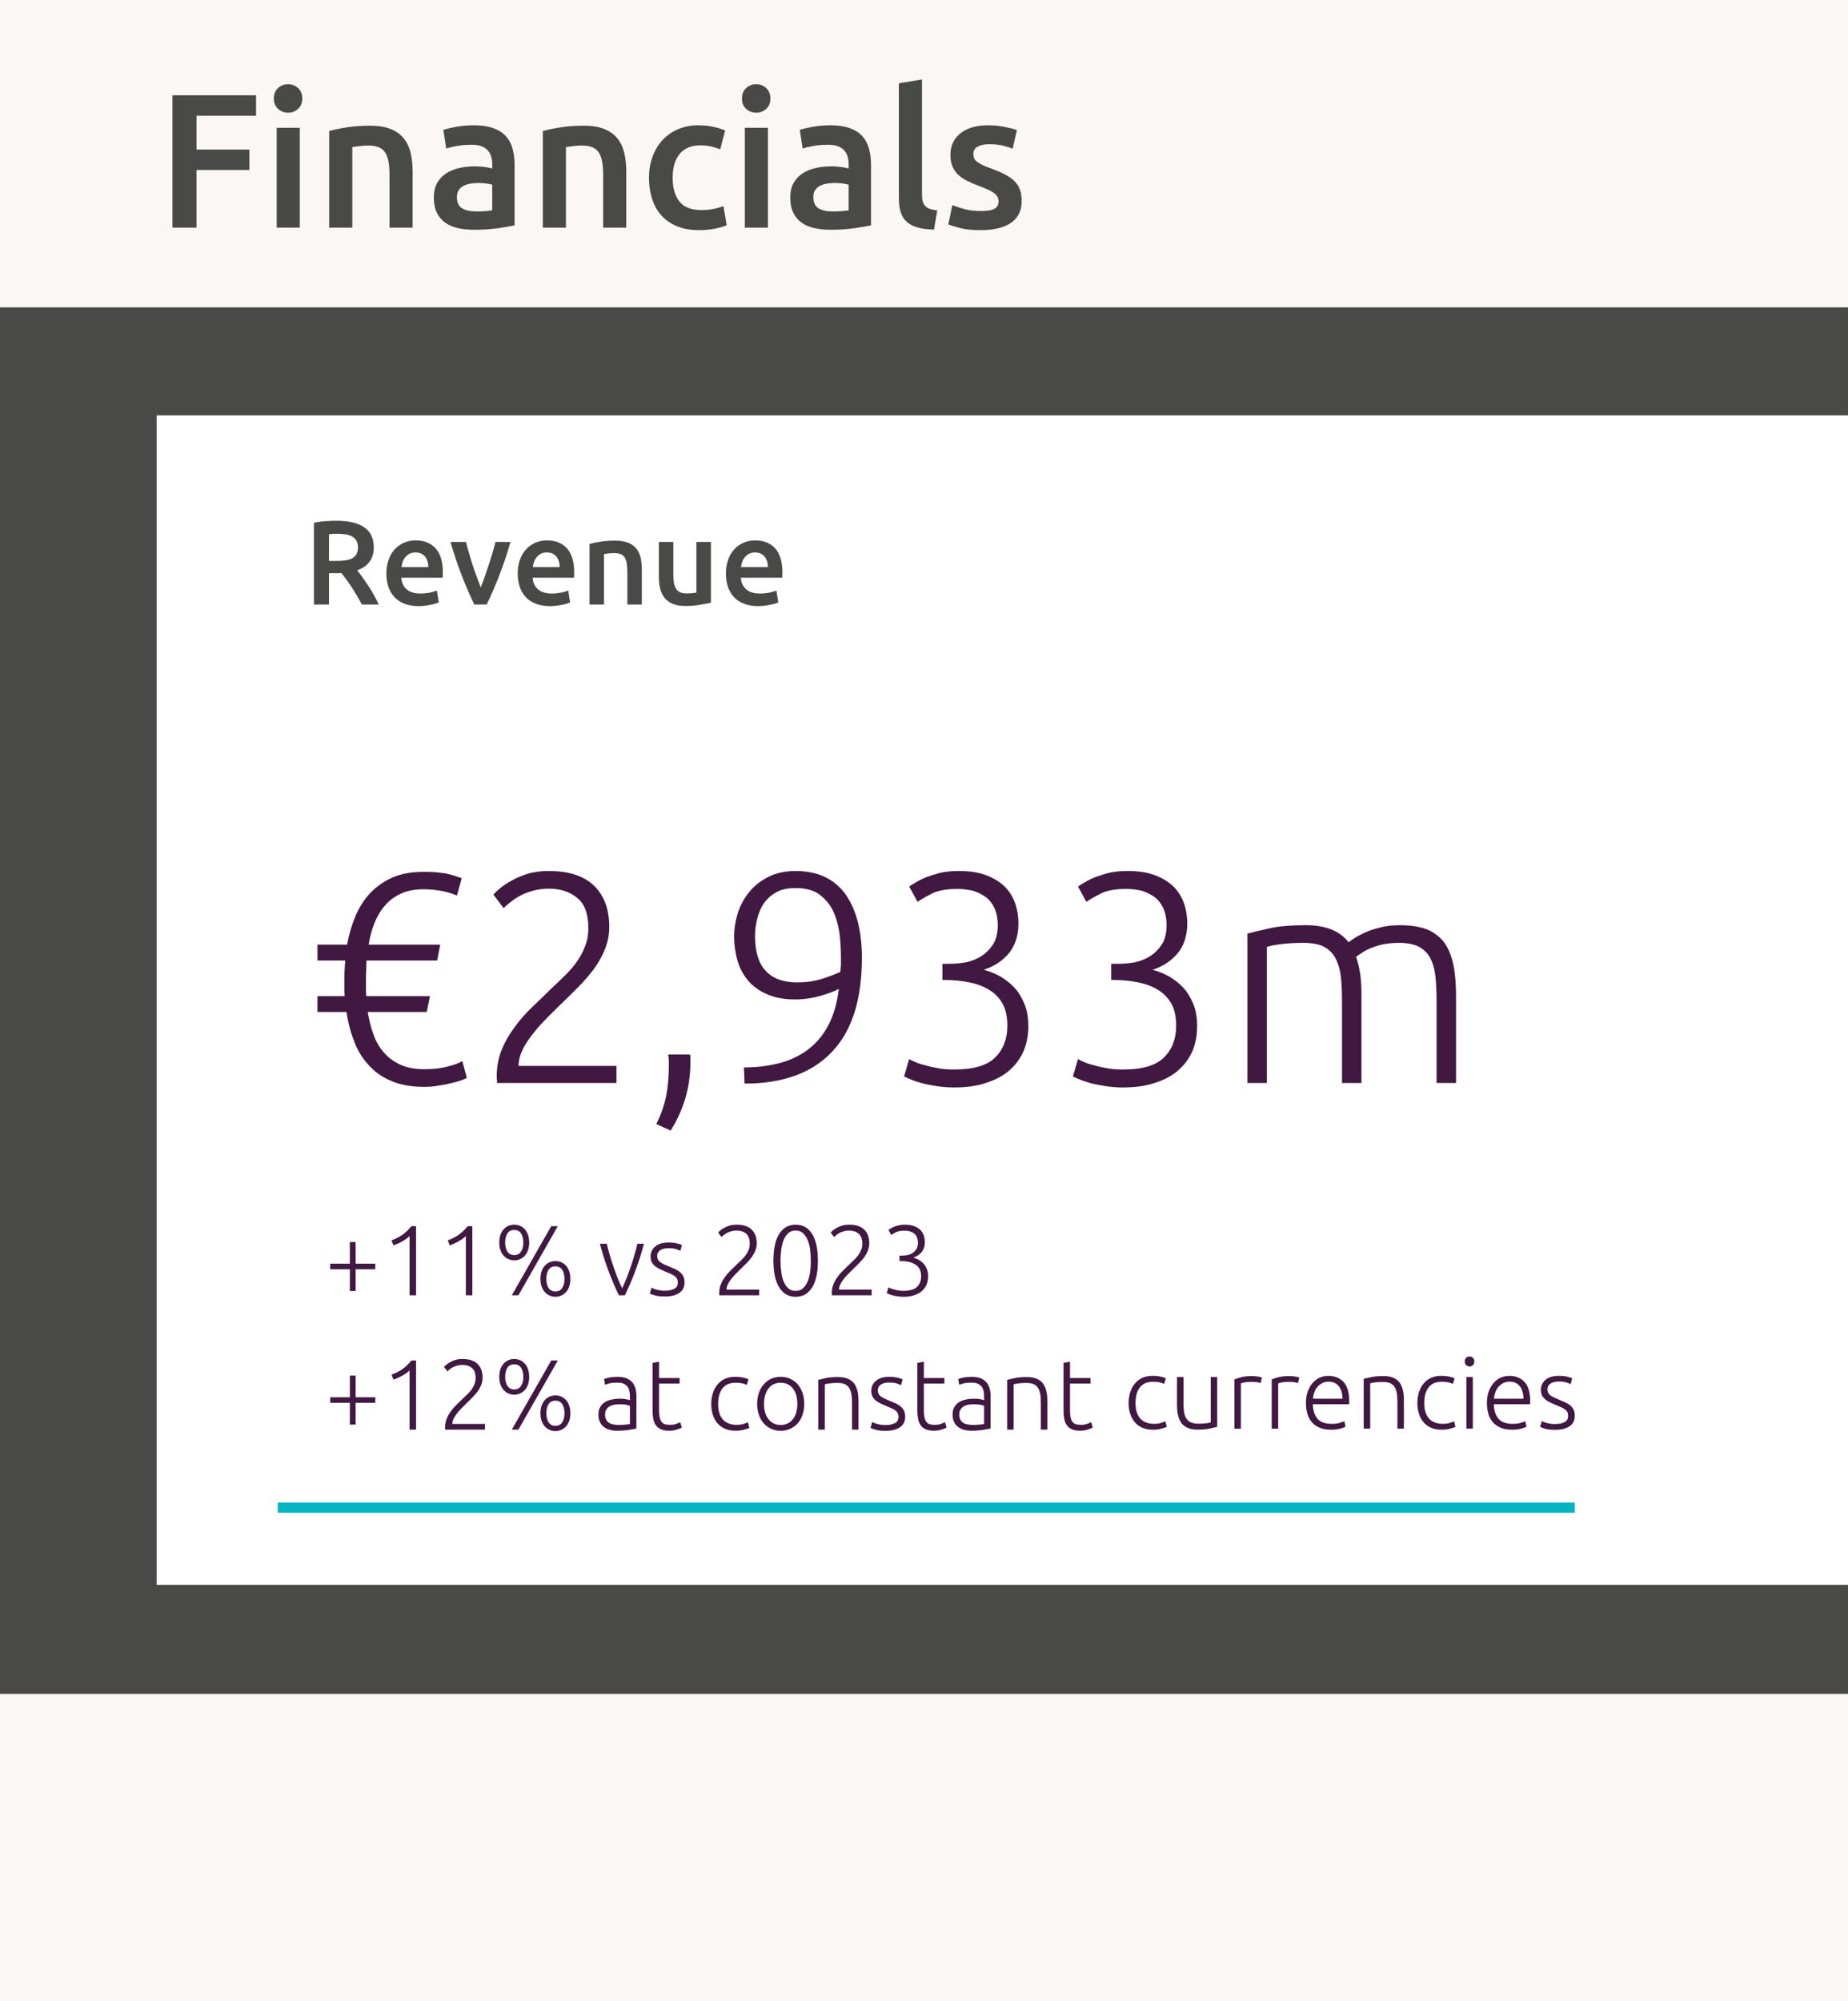
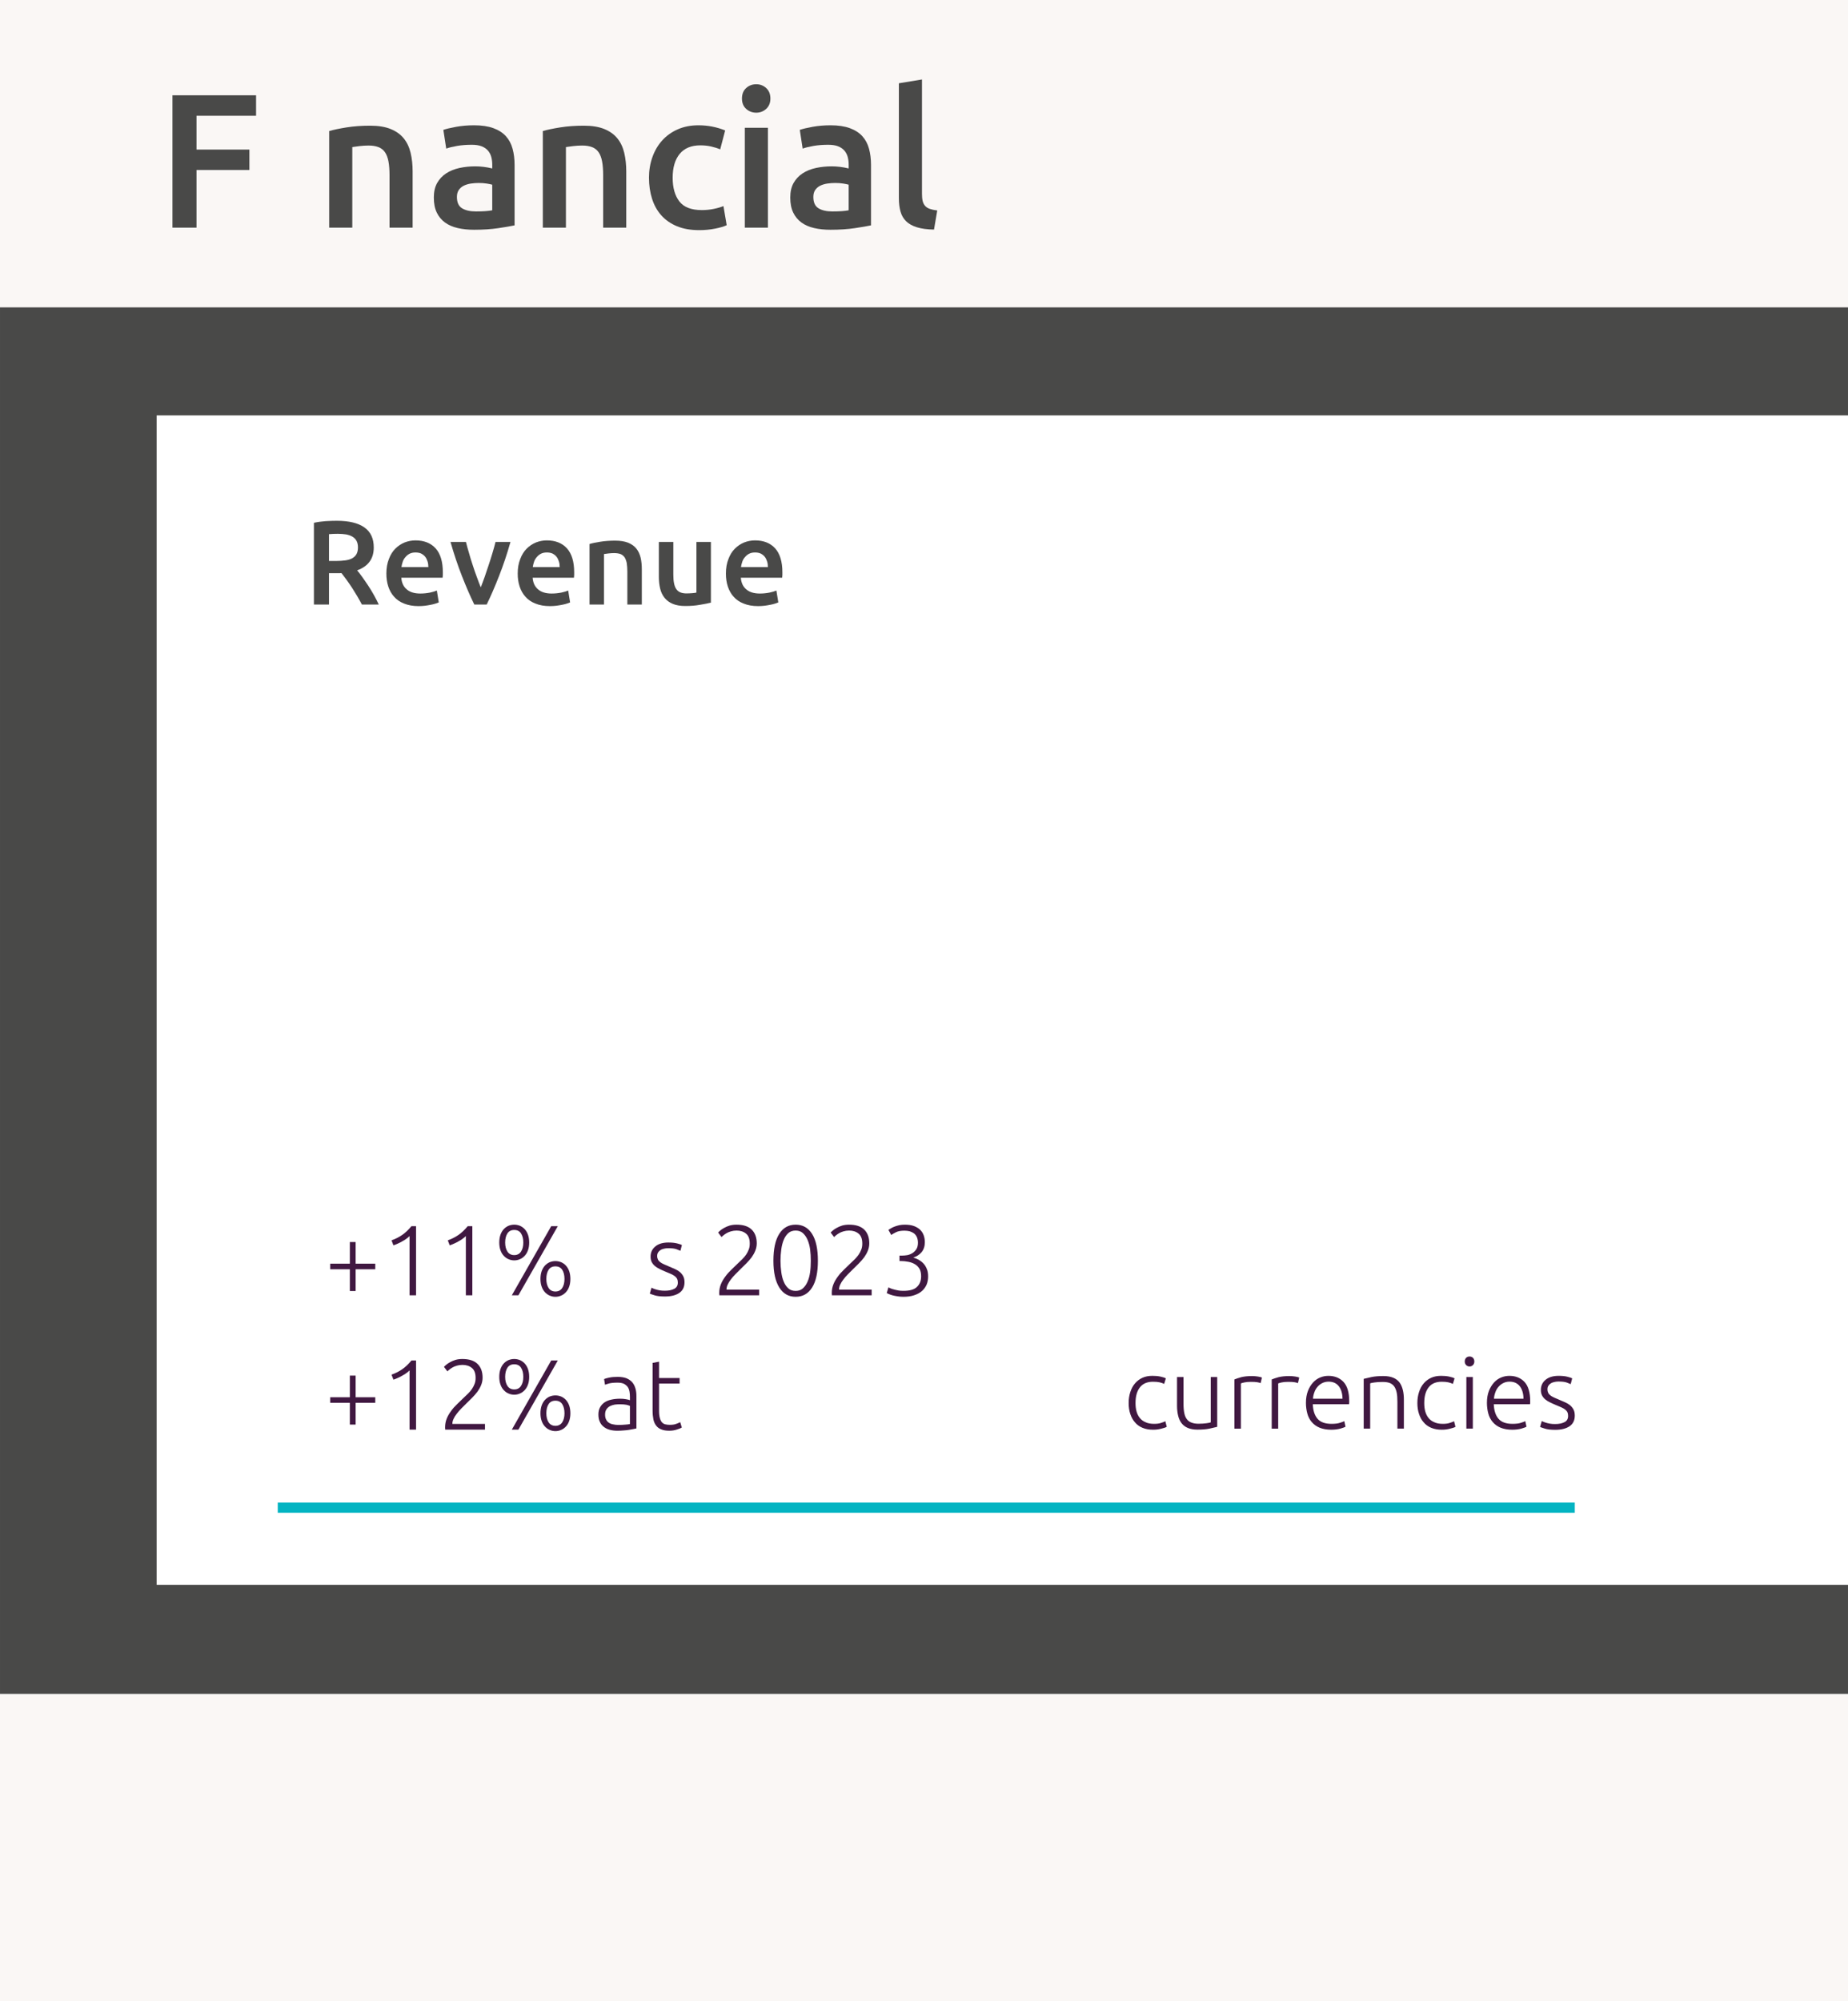
<svg xmlns="http://www.w3.org/2000/svg" width="98.014mm" height="106.104mm" viewBox="0 0 277.835 300.769">
  <g id="BG">
    <rect width="277.835" height="300.769" fill="#faf7f5" />
    <rect y="46.194" width="277.835" height="208.38" fill="#494948" />
    <g>
      <path d="M25.927,34.216V14.324h12.571v3.071h-8.955v5.081h7.951v3.071h-7.951v8.668h-3.616Z" fill="#494948" />
-       <path d="M45.445,14.812c0,.651-.211,1.167-.631,1.55-.422.383-.919.574-1.493.574-.593,0-1.101-.191-1.521-.574-.421-.382-.631-.899-.631-1.55,0-.669.21-1.196.631-1.579s.929-.574,1.521-.574c.574,0,1.071.191,1.493.574.42.383.631.909.631,1.579ZM45.072,34.216h-3.473v-15.012h3.473v15.012Z" fill="#494948" />
      <path d="M49.492,19.692c.67-.191,1.54-.373,2.612-.545,1.071-.172,2.258-.258,3.559-.258,1.225,0,2.249.168,3.071.502.823.335,1.479.804,1.967,1.406.487.603.832,1.331,1.033,2.182.201.852.302,1.785.302,2.798v8.439h-3.474v-7.894c0-.804-.053-1.487-.158-2.052-.104-.564-.277-1.023-.517-1.377s-.564-.612-.976-.775c-.412-.162-.914-.244-1.507-.244-.44,0-.899.029-1.378.086-.479.058-.832.105-1.062.144v12.113h-3.474v-14.524Z" fill="#494948" />
      <path d="M71.277,18.831c1.148,0,2.114.144,2.899.43.784.287,1.411.689,1.88,1.206s.804,1.144,1.005,1.88c.201.737.302,1.545.302,2.425v9.099c-.536.115-1.345.253-2.426.416-1.081.162-2.302.244-3.66.244-.899,0-1.722-.086-2.468-.258-.746-.172-1.383-.45-1.909-.833s-.938-.88-1.234-1.493c-.297-.612-.444-1.368-.444-2.268,0-.861.167-1.588.502-2.182.335-.593.789-1.076,1.363-1.449s1.239-.641,1.995-.804,1.545-.244,2.368-.244c.383,0,.784.024,1.205.072.421.048.871.129,1.35.244v-.574c0-.402-.048-.784-.144-1.148-.097-.363-.264-.684-.503-.961s-.555-.493-.947-.646c-.392-.153-.885-.229-1.478-.229-.804,0-1.541.057-2.21.172-.671.115-1.216.249-1.637.402l-.431-2.813c.44-.153,1.081-.306,1.924-.459.842-.153,1.74-.229,2.697-.229ZM71.564,31.776c1.071,0,1.885-.057,2.44-.172v-3.846c-.191-.058-.47-.115-.833-.172-.363-.058-.766-.086-1.205-.086-.383,0-.771.029-1.163.086-.392.057-.746.163-1.062.315-.315.154-.569.369-.761.646-.191.278-.287.627-.287,1.048,0,.823.259,1.392.775,1.708.517.316,1.215.474,2.095.474Z" fill="#494948" />
      <path d="M81.61,19.692c.67-.191,1.54-.373,2.612-.545,1.071-.172,2.258-.258,3.559-.258,1.225,0,2.249.168,3.071.502.823.335,1.479.804,1.967,1.406.487.603.832,1.331,1.033,2.182.201.852.302,1.785.302,2.798v8.439h-3.474v-7.894c0-.804-.053-1.487-.158-2.052-.104-.564-.277-1.023-.517-1.377s-.564-.612-.976-.775c-.412-.162-.914-.244-1.507-.244-.44,0-.899.029-1.378.086-.479.058-.832.105-1.062.144v12.113h-3.474v-14.524Z" fill="#494948" />
      <path d="M97.569,26.724c0-1.109.172-2.147.517-3.114.345-.966.837-1.803,1.479-2.511.641-.708,1.42-1.263,2.339-1.665s1.952-.603,3.1-.603c1.416,0,2.756.258,4.019.775l-.746,2.841c-.401-.172-.856-.315-1.363-.43s-1.048-.172-1.622-.172c-1.358,0-2.392.426-3.1,1.277-.708.852-1.062,2.052-1.062,3.602,0,1.493.335,2.674,1.005,3.545.67.871,1.799,1.306,3.387,1.306.594,0,1.178-.058,1.751-.172.574-.115,1.072-.258,1.493-.431l.487,2.871c-.383.191-.961.364-1.736.517-.774.153-1.574.229-2.396.229-1.282,0-2.396-.196-3.344-.588s-1.732-.938-2.354-1.636c-.622-.698-1.087-1.53-1.393-2.497-.307-.966-.459-2.014-.459-3.143Z" fill="#494948" />
      <path d="M115.824,14.812c0,.651-.211,1.167-.631,1.55-.422.383-.919.574-1.493.574-.593,0-1.101-.191-1.521-.574-.421-.382-.631-.899-.631-1.55,0-.669.21-1.196.631-1.579s.929-.574,1.521-.574c.574,0,1.071.191,1.493.574.42.383.631.909.631,1.579ZM115.451,34.216h-3.473v-15.012h3.473v15.012Z" fill="#494948" />
      <path d="M124.865,18.831c1.148,0,2.114.144,2.899.43.784.287,1.411.689,1.88,1.206s.804,1.144,1.005,1.88c.201.737.302,1.545.302,2.425v9.099c-.536.115-1.345.253-2.426.416-1.081.162-2.302.244-3.66.244-.899,0-1.722-.086-2.468-.258-.746-.172-1.383-.45-1.909-.833s-.938-.88-1.234-1.493c-.297-.612-.444-1.368-.444-2.268,0-.861.167-1.588.502-2.182.335-.593.789-1.076,1.363-1.449s1.239-.641,1.995-.804,1.545-.244,2.368-.244c.383,0,.784.024,1.205.072.421.048.871.129,1.35.244v-.574c0-.402-.048-.784-.144-1.148-.097-.363-.264-.684-.503-.961s-.555-.493-.947-.646c-.392-.153-.885-.229-1.478-.229-.804,0-1.541.057-2.21.172-.671.115-1.216.249-1.637.402l-.431-2.813c.44-.153,1.081-.306,1.924-.459.842-.153,1.74-.229,2.697-.229ZM125.152,31.776c1.071,0,1.885-.057,2.44-.172v-3.846c-.191-.058-.47-.115-.833-.172-.363-.058-.766-.086-1.205-.086-.383,0-.771.029-1.163.086-.392.057-.746.163-1.062.315-.315.154-.569.369-.761.646-.191.278-.287.627-.287,1.048,0,.823.259,1.392.775,1.708.517.316,1.215.474,2.095.474Z" fill="#494948" />
      <path d="M140.422,34.503c-1.034-.02-1.891-.134-2.569-.345-.68-.21-1.22-.512-1.622-.904-.401-.392-.685-.88-.847-1.464-.162-.583-.244-1.249-.244-1.995V12.516l3.474-.574v17.193c0,.421.033.775.101,1.062.066.287.187.531.358.732.172.201.406.354.703.459.297.105.675.187,1.134.244l-.487,2.871Z" fill="#494948" />
-       <path d="M147.483,31.719c.918,0,1.588-.11,2.009-.33.421-.22.632-.598.632-1.134,0-.498-.226-.909-.675-1.234-.45-.325-1.191-.679-2.225-1.062-.632-.229-1.21-.474-1.736-.732s-.981-.56-1.363-.904c-.384-.344-.685-.76-.904-1.249-.221-.488-.33-1.085-.33-1.794,0-1.377.507-2.463,1.521-3.258,1.014-.794,2.392-1.191,4.133-1.191.88,0,1.723.082,2.526.244.804.163,1.406.321,1.808.474l-.631,2.813c-.384-.172-.871-.33-1.464-.474-.594-.144-1.282-.215-2.067-.215-.708,0-1.282.12-1.722.359-.44.24-.66.608-.66,1.105,0,.249.043.469.129.66.086.192.234.369.445.531.21.163.487.326.832.488.345.163.766.33,1.263.502.823.306,1.521.607,2.096.904s1.048.631,1.421,1.004.646.799.818,1.277c.172.479.258,1.053.258,1.722,0,1.435-.531,2.521-1.593,3.258-1.062.736-2.579,1.105-4.55,1.105-1.32,0-2.382-.11-3.186-.33s-1.369-.397-1.693-.531l.603-2.899c.517.211,1.134.412,1.852.603.717.191,1.535.287,2.454.287Z" fill="#494948" />
    </g>
    <rect x="23.545" y="62.433" width="254.552" height="175.748" fill="#fff" />
  </g>
  <g id="Data">
    <line x1="41.757" y1="226.588" x2="236.76" y2="226.588" fill="none" stroke="#04b4c2" stroke-miterlimit="10" stroke-width="1.528" />
    <g>
      <path d="M59.147,187.159c.24-.075.48-.165.72-.285.24-.105.465-.225.69-.36.225-.12.42-.24.585-.375.18-.135.33-.255.435-.375v8.905h.974v-10.389h-.69c-.465.555-.929,1.004-1.394,1.319-.48.33-1.005.6-1.604.81l.285.75ZM67.607,187.159c.24-.075.48-.165.72-.285.24-.105.465-.225.69-.36.225-.12.42-.24.585-.375.18-.135.33-.255.435-.375v8.905h.974v-10.389h-.69c-.465.555-.929,1.004-1.394,1.319-.48.33-1.004.6-1.604.81l.285.75ZM79.38,185.57c-.12-.33-.285-.615-.495-.84-.21-.225-.45-.39-.72-.51-.27-.105-.555-.165-.854-.165s-.585.06-.855.165c-.27.12-.51.285-.72.51-.21.225-.375.51-.495.84-.12.345-.18.735-.18,1.169s.06.825.18,1.154c.12.345.285.615.495.84s.45.405.72.51c.27.12.555.18.855.18s.585-.06.854-.18c.27-.105.51-.285.72-.51.21-.225.375-.495.495-.84.12-.33.18-.72.18-1.154s-.06-.825-.18-1.169h0ZM78.33,188.104c-.225.345-.57.525-1.019.525s-.795-.18-1.019-.525-.345-.795-.345-1.364.12-1.034.345-1.379c.225-.345.57-.51,1.019-.51s.795.165,1.019.51c.225.345.345.81.345,1.379s-.12,1.019-.345,1.364h0ZM81.434,193.366c.12.345.285.615.495.84.21.225.45.405.72.51.27.12.555.18.855.18s.585-.06.854-.18c.27-.105.51-.285.72-.51.21-.225.375-.495.495-.84.12-.33.18-.72.18-1.154s-.06-.825-.18-1.169c-.12-.33-.285-.615-.495-.84-.21-.225-.45-.39-.72-.51-.27-.105-.555-.165-.854-.165s-.585.06-.855.165c-.27.12-.51.285-.72.51-.21.225-.375.51-.495.84-.12.345-.18.735-.18,1.169s.06.825.18,1.154h0ZM82.483,190.832c.225-.345.57-.51,1.02-.51s.794.165,1.019.51c.225.345.345.81.345,1.379s-.12,1.019-.345,1.364c-.225.345-.57.525-1.019.525s-.795-.18-1.02-.525c-.225-.345-.345-.795-.345-1.364s.12-1.034.345-1.379h0ZM76.951,194.67h.989l5.922-10.389h-.99l-5.922,10.389Z" fill="#401841" />
-       <path d="M92.877,192.137c-.21-.555-.435-1.124-.63-1.724-.21-.585-.405-1.184-.57-1.799-.18-.6-.33-1.169-.45-1.694h-1.034c.18.705.375,1.409.6,2.099.225.69.465,1.364.705,2.024.255.66.495,1.289.765,1.904.255.615.525,1.184.78,1.724h.914c.255-.54.51-1.109.78-1.724.255-.615.525-1.244.765-1.904s.48-1.334.705-2.024c.225-.69.42-1.394.6-2.099h-.974c-.12.525-.27,1.094-.45,1.694-.165.615-.36,1.214-.57,1.799-.195.6-.42,1.169-.63,1.724-.225.555-.435,1.049-.645,1.484-.225-.435-.435-.929-.66-1.484h0Z" fill="#401841" />
      <path d="M99.162,193.921c-.24-.045-.45-.09-.615-.15-.165-.045-.3-.105-.405-.15-.105-.045-.165-.075-.195-.09l-.255.885c.12.06.36.15.72.255.36.12.884.18,1.559.18.915,0,1.634-.18,2.159-.54s.78-.885.78-1.589c0-.375-.06-.675-.195-.929-.135-.24-.3-.45-.51-.63-.21-.165-.45-.315-.72-.435-.285-.135-.57-.255-.87-.375-.285-.12-.54-.225-.765-.33-.225-.09-.42-.21-.57-.315-.165-.12-.285-.255-.36-.405-.075-.15-.12-.33-.12-.54s.045-.39.135-.525c.09-.15.21-.27.36-.36.15-.105.33-.165.525-.21.195-.045.39-.075.615-.075.555,0,.974.045,1.259.15.285.105.48.18.6.24l.225-.87c-.135-.075-.375-.15-.72-.24-.345-.09-.794-.135-1.319-.135-.825,0-1.484.195-1.949.585-.48.39-.72.9-.72,1.529,0,.33.06.615.18.84s.285.42.48.585c.195.165.435.315.69.435.255.135.54.255.825.375.36.15.66.285.915.39.24.105.435.225.585.345.15.12.255.255.33.405.06.15.09.33.09.54,0,.435-.18.75-.54.93-.375.195-.84.285-1.394.285-.315,0-.585-.015-.81-.06h0Z" fill="#401841" />
      <path d="M113.005,184.791c-.51-.495-1.274-.735-2.279-.735-.375,0-.72.045-1.034.135-.315.105-.585.21-.81.345-.24.135-.435.255-.585.39-.165.135-.27.24-.33.315l.51.675c.06-.06.15-.15.285-.255.135-.105.285-.225.48-.33.18-.105.39-.195.645-.27.255-.075.54-.12.854-.12.57,0,1.049.15,1.424.465.375.3.555.81.555,1.499,0,.33-.045.615-.15.884-.105.285-.24.54-.405.78s-.36.465-.585.69c-.225.225-.465.45-.72.69-.3.3-.615.6-.929.9-.33.315-.63.645-.884,1.004-.27.36-.495.735-.66,1.139-.165.405-.255.855-.255,1.319,0,.105,0,.195.015.24v.12h5.982v-.855h-4.902v-.03c0-.24.06-.48.18-.735.105-.24.27-.495.465-.75s.405-.51.66-.765c.24-.255.495-.495.75-.75.315-.3.615-.6.914-.9s.57-.615.81-.929c.225-.315.42-.66.555-1.004.135-.345.21-.705.21-1.094,0-.885-.255-1.574-.765-2.069h0ZM117.162,193.501c.585.929,1.394,1.394,2.459,1.394s1.889-.465,2.474-1.394c.585-.929.87-2.264.87-4.018s-.285-3.103-.87-4.033c-.585-.929-1.409-1.394-2.474-1.394s-1.889.465-2.474,1.394c-.585.93-.87,2.279-.87,4.033s.3,3.088.885,4.018h0ZM121.794,191.192c-.075.555-.21,1.034-.39,1.439-.18.42-.42.75-.705,1.004-.285.255-.645.375-1.079.375s-.81-.12-1.094-.375c-.285-.255-.525-.585-.69-1.004-.18-.405-.3-.885-.375-1.439-.075-.54-.12-1.109-.12-1.709s.045-1.169.12-1.724c.075-.54.195-1.019.375-1.439.165-.42.405-.75.69-1.004s.66-.375,1.094-.375.795.12,1.079.375c.285.255.525.585.705,1.004s.315.9.39,1.439c.075.555.105,1.124.105,1.724s-.03,1.169-.105,1.709h0ZM129.925,184.791c-.51-.495-1.274-.735-2.279-.735-.375,0-.72.045-1.034.135-.315.105-.585.21-.81.345-.24.135-.435.255-.585.39-.165.135-.27.24-.33.315l.51.675c.06-.06.15-.15.285-.255.135-.105.285-.225.48-.33.18-.105.39-.195.645-.27.255-.075.54-.12.854-.12.57,0,1.049.15,1.424.465.375.3.555.81.555,1.499,0,.33-.045.615-.15.884-.105.285-.24.54-.405.78s-.36.465-.585.69c-.225.225-.465.45-.72.69-.3.3-.615.6-.929.9-.33.315-.63.645-.884,1.004-.27.36-.495.735-.66,1.139-.165.405-.255.855-.255,1.319,0,.105,0,.195.015.24v.12h5.982v-.855h-4.902v-.03c0-.24.06-.48.18-.735.105-.24.27-.495.465-.75s.405-.51.66-.765c.24-.255.495-.495.75-.75.315-.3.615-.6.914-.9s.57-.615.81-.929c.225-.315.42-.66.555-1.004.135-.345.21-.705.21-1.094,0-.885-.255-1.574-.765-2.069h0ZM135.041,193.936c-.255-.045-.465-.09-.66-.15-.195-.045-.375-.105-.51-.165s-.24-.105-.3-.15l-.255.87c.075.045.18.09.33.15.135.06.315.12.525.18s.45.105.735.15c.27.045.57.075.9.075.63,0,1.184-.075,1.649-.24.465-.15.855-.36,1.169-.645.3-.27.525-.585.69-.959.15-.375.225-.78.225-1.214s-.06-.81-.195-1.124c-.135-.33-.3-.6-.51-.825-.21-.225-.45-.405-.705-.555-.27-.15-.54-.255-.825-.33.51-.165.929-.435,1.259-.825.315-.39.48-.885.48-1.484,0-.39-.06-.735-.18-1.064-.12-.315-.3-.6-.555-.84-.255-.225-.555-.405-.93-.54-.375-.135-.825-.195-1.349-.195-.3,0-.57.03-.825.075-.255.06-.495.135-.705.21-.21.075-.39.165-.54.255-.165.09-.285.165-.39.24l.42.765c.195-.135.435-.27.735-.42.3-.15.72-.225,1.259-.225.27,0,.525.03.78.09.24.075.45.18.645.315.18.135.33.33.435.555.105.24.165.525.165.855,0,.375-.075.705-.225.945-.165.255-.36.45-.585.6-.24.15-.495.255-.78.315-.285.045-.57.075-.84.075h-.345v.81h.15c.42,0,.825.045,1.199.12s.705.195.989.375c.285.165.51.405.675.69.165.3.24.66.24,1.109,0,.66-.21,1.199-.615,1.589-.405.405-1.094.6-2.039.6-.285,0-.555-.015-.794-.06h0Z" fill="#401841" />
      <path d="M59.147,207.347c.24-.075.48-.165.72-.285.24-.105.465-.225.69-.36.225-.12.42-.24.585-.375.18-.135.33-.255.435-.375v8.905h.974v-10.389h-.69c-.465.555-.929,1.004-1.394,1.319-.48.33-1.005.6-1.604.81l.285.75ZM71.789,204.979c-.51-.495-1.274-.735-2.279-.735-.375,0-.72.045-1.034.135-.315.105-.585.21-.81.345-.24.135-.435.255-.585.39-.165.135-.27.24-.33.315l.51.675c.06-.06.15-.15.285-.255.135-.105.285-.225.48-.33.18-.105.39-.195.645-.27.255-.075.54-.12.854-.12.57,0,1.049.15,1.424.465.375.3.555.81.555,1.499,0,.33-.045.615-.15.884-.105.285-.24.54-.405.78s-.36.465-.585.69c-.225.225-.465.45-.72.69-.3.3-.615.6-.929.9-.33.315-.63.645-.884,1.004-.27.36-.495.735-.66,1.139-.165.405-.255.855-.255,1.319,0,.105,0,.195.015.24v.12h5.982v-.855h-4.902v-.03c0-.24.06-.48.18-.735.105-.24.27-.495.465-.75s.405-.51.66-.765c.24-.255.495-.495.75-.75.315-.3.615-.6.914-.9s.57-.615.81-.929c.225-.315.42-.66.555-1.004.135-.345.21-.705.21-1.094,0-.885-.255-1.574-.765-2.069h0ZM79.38,205.758c-.12-.33-.285-.615-.495-.84-.21-.225-.45-.39-.72-.51-.27-.105-.555-.165-.854-.165s-.585.06-.855.165c-.27.12-.51.285-.72.51-.21.225-.375.51-.495.84-.12.345-.18.735-.18,1.169s.06.825.18,1.154c.12.345.285.615.495.84s.45.405.72.51c.27.12.555.18.855.18s.585-.06.854-.18c.27-.105.51-.285.72-.51.21-.225.375-.495.495-.84.12-.33.18-.72.18-1.154s-.06-.825-.18-1.169h0ZM78.33,208.292c-.225.345-.57.525-1.019.525s-.795-.18-1.019-.525-.345-.795-.345-1.364.12-1.034.345-1.379c.225-.345.57-.51,1.019-.51s.795.165,1.019.51c.225.345.345.81.345,1.379s-.12,1.019-.345,1.364h0ZM81.434,213.554c.12.345.285.615.495.84.21.225.45.405.72.51.27.12.555.18.855.18s.585-.06.854-.18c.27-.105.51-.285.72-.51.21-.225.375-.495.495-.84.12-.33.18-.72.18-1.154s-.06-.825-.18-1.169c-.12-.33-.285-.615-.495-.84-.21-.225-.45-.39-.72-.51-.27-.105-.555-.165-.854-.165s-.585.06-.855.165c-.27.12-.51.285-.72.51-.21.225-.375.51-.495.84-.12.345-.18.735-.18,1.169s.06.825.18,1.154h0ZM82.483,211.02c.225-.345.57-.51,1.02-.51s.794.165,1.019.51c.225.345.345.81.345,1.379s-.12,1.019-.345,1.364c-.225.345-.57.525-1.019.525s-.795-.18-1.02-.525c-.225-.345-.345-.795-.345-1.364s.12-1.034.345-1.379h0ZM76.951,214.858h.989l5.922-10.389h-.99l-5.922,10.389Z" fill="#401841" />
      <path d="M92.155,214.064c-.255-.045-.465-.135-.63-.255-.18-.12-.315-.285-.405-.48-.105-.195-.15-.45-.15-.735,0-.33.075-.6.21-.795s.315-.36.54-.48c.225-.105.465-.18.72-.225.255-.03.51-.045.75-.045.42,0,.75.03.99.075.24.06.42.12.525.165v2.729c-.195.045-.435.075-.72.09-.285.03-.63.045-1.004.045-.315,0-.585-.03-.825-.09h0ZM91.616,207.033c-.36.075-.63.15-.794.225l.135.855c.135-.045.33-.12.615-.195.285-.075.705-.12,1.274-.12.405,0,.72.06.974.18.24.135.435.3.57.495.135.21.21.435.255.69s.06.525.06.795v.48c-.045-.015-.105-.045-.21-.075-.105-.015-.24-.045-.375-.075-.15-.015-.3-.045-.45-.06-.165-.015-.315-.015-.45-.015-.465,0-.9.045-1.304.135-.405.09-.75.225-1.034.42-.285.195-.51.45-.675.75s-.24.66-.24,1.079c0,.435.075.81.225,1.109.135.315.345.555.6.75.255.195.555.345.9.435.345.09.72.135,1.124.135.315,0,.63-.015.945-.045.3-.015.57-.045.825-.09s.465-.075.66-.12c.195-.03.33-.06.435-.09v-4.887c0-.405-.045-.795-.15-1.139-.105-.345-.255-.66-.48-.915-.225-.255-.51-.45-.854-.6-.36-.135-.795-.21-1.304-.21-.495,0-.929.03-1.274.105h0ZM99.086,204.649l-.974.18v7.136c0,.525.045.974.12,1.349.075.375.225.69.42.945.195.255.45.45.78.57.315.135.72.195,1.199.195.405,0,.794-.06,1.139-.18.345-.105.6-.21.735-.3l-.24-.81c-.135.075-.33.165-.585.255-.255.105-.585.15-.99.15-.24,0-.465-.03-.66-.075-.195-.045-.375-.15-.51-.3-.135-.15-.24-.36-.315-.645-.075-.27-.12-.63-.12-1.064v-4.123h3.088v-.825h-3.088v-2.459Z" fill="#401841" />
-       <path d="M111.819,214.873c.375-.09.66-.18.84-.285l-.21-.84c-.135.075-.33.15-.615.24-.285.105-.645.15-1.064.15-.51,0-.944-.075-1.289-.24-.36-.15-.645-.36-.87-.645-.225-.27-.39-.6-.495-.989-.105-.375-.15-.795-.15-1.259,0-1.019.225-1.814.675-2.369.435-.555,1.094-.825,1.949-.825.42,0,.75.03,1.004.09.255.06.48.135.675.24l.255-.84c-.195-.105-.48-.195-.84-.27-.375-.075-.765-.105-1.184-.105-.555,0-1.049.09-1.484.285-.435.195-.81.48-1.124.84-.315.36-.54.795-.705,1.289s-.255,1.049-.255,1.664c0,.6.075,1.139.24,1.634.165.495.39.929.705,1.274.3.36.675.63,1.139.825.465.195.989.285,1.589.285.42,0,.825-.045,1.214-.15h0ZM120.653,209.326c-.18-.495-.42-.93-.735-1.289-.315-.345-.69-.63-1.124-.825-.435-.195-.899-.285-1.424-.285s-.989.09-1.424.285-.795.48-1.109.825c-.315.36-.57.795-.735,1.289-.18.495-.27,1.049-.27,1.664s.09,1.169.27,1.664c.165.495.42.93.735,1.274.315.345.675.615,1.109.81s.9.3,1.424.3.99-.105,1.424-.3c.435-.195.81-.465,1.124-.81.315-.345.555-.78.735-1.274.165-.495.255-1.049.255-1.664s-.09-1.169-.255-1.664h0ZM119.199,213.299c-.45.57-1.064.855-1.829.855s-1.379-.285-1.829-.855c-.45-.57-.675-1.334-.675-2.309s.225-1.739.675-2.324c.45-.57,1.064-.855,1.829-.855s1.379.285,1.829.855c.45.585.675,1.349.675,2.324s-.225,1.739-.675,2.309h0ZM123.026,214.858h.974v-6.806c.105-.045.315-.09.66-.135.33-.045.72-.075,1.184-.075.435,0,.794.045,1.079.15.285.105.51.285.69.525.165.24.3.555.375.93.075.375.105.84.105,1.394v4.018h.974v-4.333c0-.525-.045-1.019-.15-1.454s-.27-.825-.495-1.139c-.24-.315-.555-.555-.944-.72-.405-.165-.9-.255-1.484-.255-.705,0-1.304.045-1.799.15-.495.105-.884.195-1.169.27v7.481ZM132.34,214.109c-.24-.045-.45-.09-.615-.15-.165-.045-.3-.105-.405-.15-.105-.045-.165-.075-.195-.09l-.255.885c.12.06.36.15.72.255.36.12.884.18,1.559.18.915,0,1.634-.18,2.159-.54s.78-.885.78-1.589c0-.375-.06-.675-.195-.929-.135-.24-.3-.45-.51-.63-.21-.165-.45-.315-.72-.435-.285-.135-.57-.255-.87-.375-.285-.12-.54-.225-.765-.33-.225-.09-.42-.21-.57-.315-.165-.12-.285-.255-.36-.405-.075-.15-.12-.33-.12-.54s.045-.39.135-.525c.09-.15.21-.27.36-.36.15-.105.33-.165.525-.21.195-.045.39-.075.615-.075.555,0,.974.045,1.259.15s.48.18.6.24l.225-.87c-.135-.075-.375-.15-.72-.24-.345-.09-.795-.135-1.319-.135-.825,0-1.484.195-1.949.585-.48.39-.72.9-.72,1.529,0,.33.06.615.18.84s.285.42.48.585c.195.165.435.315.69.435.255.135.54.255.825.375.36.15.66.285.914.39.24.105.435.225.585.345.15.12.255.255.33.405.06.15.09.33.09.54,0,.435-.18.75-.54.93-.375.195-.84.285-1.394.285-.315,0-.585-.015-.81-.06h0ZM138.895,204.649l-.974.18v7.136c0,.525.045.974.12,1.349.075.375.225.69.42.945.195.255.45.45.78.57.315.135.72.195,1.199.195.405,0,.794-.06,1.139-.18.345-.105.6-.21.735-.3l-.24-.81c-.135.075-.33.165-.585.255-.255.105-.585.15-.99.15-.24,0-.465-.03-.66-.075-.195-.045-.375-.15-.51-.3-.135-.15-.24-.36-.315-.645-.075-.27-.12-.63-.12-1.064v-4.123h3.088v-.825h-3.088v-2.459ZM145.405,214.064c-.255-.045-.465-.135-.63-.255-.18-.12-.315-.285-.405-.48-.105-.195-.15-.45-.15-.735,0-.33.075-.6.21-.795.135-.195.315-.36.54-.48.225-.105.465-.18.72-.225.255-.03.51-.045.75-.045.42,0,.75.03.99.075.24.06.42.12.525.165v2.729c-.195.045-.435.075-.72.09-.285.03-.63.045-1.004.045-.315,0-.585-.03-.825-.09h0ZM144.865,207.033c-.36.075-.63.15-.795.225l.135.855c.135-.045.33-.12.615-.195.285-.075.705-.12,1.274-.12.405,0,.72.06.974.18.24.135.435.3.57.495.135.21.21.435.255.69s.06.525.06.795v.48c-.045-.015-.105-.045-.21-.075-.105-.015-.24-.045-.375-.075-.15-.015-.3-.045-.45-.06-.165-.015-.315-.015-.45-.015-.465,0-.9.045-1.304.135-.405.09-.75.225-1.034.42-.285.195-.51.45-.675.75s-.24.66-.24,1.079c0,.435.075.81.225,1.109.135.315.345.555.6.75.255.195.555.345.9.435s.72.135,1.124.135c.315,0,.63-.015.944-.045.3-.015.57-.045.825-.09s.465-.075.66-.12c.195-.03.33-.06.435-.09v-4.887c0-.405-.045-.795-.15-1.139s-.255-.66-.48-.915c-.225-.255-.51-.45-.855-.6-.36-.135-.794-.21-1.304-.21-.495,0-.929.03-1.274.105h0ZM151.42,214.858h.974v-6.806c.105-.045.315-.09.66-.135.33-.045.72-.075,1.184-.075.435,0,.794.045,1.079.15.285.105.51.285.69.525.165.24.3.555.375.93.075.375.105.84.105,1.394v4.018h.974v-4.333c0-.525-.045-1.019-.15-1.454s-.27-.825-.495-1.139c-.24-.315-.555-.555-.944-.72-.405-.165-.9-.255-1.484-.255-.705,0-1.304.045-1.799.15-.495.105-.884.195-1.169.27v7.481ZM160.87,204.649l-.974.18v7.136c0,.525.045.974.12,1.349.075.375.225.69.42.945.195.255.45.45.78.57.315.135.72.195,1.199.195.405,0,.794-.06,1.139-.18.345-.105.6-.21.735-.3l-.24-.81c-.135.075-.33.165-.585.255-.255.105-.585.15-.99.15-.24,0-.465-.03-.66-.075-.195-.045-.375-.15-.51-.3-.135-.15-.24-.36-.315-.645-.075-.27-.12-.63-.12-1.064v-4.123h3.088v-.825h-3.088v-2.459Z" fill="#401841" />
      <path d="M221.447,204.064c.135.135.21.33.21.555s-.075.405-.21.54c-.135.135-.315.21-.51.21s-.375-.075-.51-.21c-.135-.135-.21-.315-.21-.54s.075-.42.21-.555c.135-.135.315-.195.51-.195s.375.06.51.195ZM174.587,213.839c-.285.105-.645.15-1.064.15-.51,0-.944-.075-1.289-.24-.36-.15-.645-.36-.87-.645-.225-.27-.39-.6-.495-.99-.105-.375-.15-.795-.15-1.259,0-1.019.225-1.814.675-2.369.435-.555,1.094-.825,1.949-.825.42,0,.75.03,1.005.09.255.06.48.135.675.24l.255-.84c-.195-.105-.48-.195-.84-.27-.375-.075-.765-.105-1.184-.105-.555,0-1.049.09-1.484.285-.435.195-.81.48-1.124.84-.315.36-.54.794-.705,1.289-.165.495-.255,1.049-.255,1.664,0,.6.075,1.139.24,1.634.165.495.39.93.705,1.274.3.36.675.63,1.139.825.465.195.99.285,1.589.285.42,0,.825-.045,1.214-.15.375-.09.66-.18.84-.285l-.21-.84c-.135.075-.33.15-.615.24ZM193.832,206.808c-.63,0-1.169.06-1.604.165-.435.12-.78.24-1.034.345v7.391h.974v-6.791c.075-.045.255-.09.51-.15.255-.06.585-.09,1.004-.09.405,0,.72.015.974.06.24.045.405.09.48.135l.195-.84c-.105-.045-.3-.105-.585-.15-.285-.045-.6-.075-.914-.075ZM188.222,206.808c-.63,0-1.169.06-1.604.165-.435.12-.78.24-1.034.345v7.391h.974v-6.791c.075-.045.255-.09.51-.15.255-.06.585-.09,1.004-.09.405,0,.72.015.974.06.24.045.405.09.48.135l.195-.84c-.105-.045-.3-.105-.585-.15-.285-.045-.6-.075-.915-.075ZM182.026,213.764c-.09.045-.3.09-.645.135-.345.045-.735.075-1.199.075-.405,0-.75-.06-1.034-.165-.285-.105-.525-.27-.705-.51-.18-.225-.315-.54-.39-.914-.075-.375-.12-.84-.12-1.394v-4.033h-.974v4.348c0,.525.06,1.019.165,1.454.105.435.27.81.51,1.124s.555.555.944.72c.39.165.869.255,1.454.255.705,0,1.304-.045,1.799-.15.495-.105.884-.195,1.169-.27v-7.481h-.974v6.806ZM210.42,207.782c-.24-.315-.555-.555-.944-.72-.405-.165-.899-.255-1.484-.255-.705,0-1.304.045-1.799.15-.495.105-.885.195-1.169.27v7.481h.974v-6.806c.105-.045.315-.09.66-.135.33-.045.72-.075,1.184-.075.435,0,.794.045,1.079.15.285.105.51.285.69.525.165.24.3.555.375.929.075.375.105.84.105,1.394v4.018h.974v-4.333c0-.525-.045-1.019-.15-1.454s-.27-.825-.495-1.139ZM220.458,214.708h.974v-7.751h-.974v7.751ZM236.565,211.83c-.135-.24-.3-.45-.51-.63-.21-.165-.45-.315-.72-.435-.285-.135-.57-.255-.87-.375-.285-.12-.54-.225-.765-.33-.225-.09-.42-.21-.57-.315-.165-.12-.285-.255-.36-.405-.075-.15-.12-.33-.12-.54s.045-.39.135-.525c.09-.15.21-.27.36-.36.15-.105.33-.165.525-.21.195-.045.39-.075.615-.075.555,0,.974.045,1.259.15.285.105.48.18.6.24l.225-.87c-.135-.075-.375-.15-.72-.24-.345-.09-.795-.135-1.319-.135-.825,0-1.484.195-1.949.585-.48.39-.72.9-.72,1.529,0,.33.06.615.18.84s.285.42.48.585c.195.165.435.315.69.435.255.135.54.255.825.375.36.15.66.285.914.39.24.105.435.225.585.345.15.12.255.255.33.405.06.15.09.33.09.54,0,.435-.18.75-.54.929-.375.195-.84.285-1.394.285-.315,0-.585-.015-.81-.06-.24-.045-.45-.09-.615-.15-.165-.045-.3-.105-.405-.15-.105-.045-.165-.075-.195-.09l-.255.884c.12.06.36.15.72.255.36.12.885.18,1.559.18.915,0,1.634-.18,2.159-.54.525-.36.78-.884.78-1.589,0-.375-.06-.675-.195-.93ZM229.215,207.707c.555.615.84,1.574.84,2.863v.24c-.015.075-.015.15-.03.225h-5.442c.03.945.27,1.679.705,2.189.435.51,1.139.765,2.099.765.525,0,.945-.045,1.259-.15.315-.105.54-.18.675-.255l.18.84c-.135.075-.405.18-.78.285-.39.105-.84.165-1.364.165-.675,0-1.259-.105-1.739-.3-.48-.195-.87-.48-1.184-.84-.315-.36-.54-.794-.675-1.289s-.21-1.034-.21-1.619c0-.675.105-1.274.3-1.784.195-.495.45-.914.765-1.259.315-.345.675-.6,1.079-.765.405-.165.81-.24,1.244-.24.944,0,1.709.315,2.279.93ZM229.05,210.211c-.015-.81-.21-1.439-.57-1.889s-.87-.675-1.529-.675c-.345,0-.66.075-.929.21-.285.135-.525.33-.72.555-.21.24-.375.51-.48.825-.12.315-.195.63-.21.974h4.438ZM217.995,213.839c-.285.105-.645.15-1.064.15-.51,0-.944-.075-1.289-.24-.36-.15-.645-.36-.87-.645-.225-.27-.39-.6-.495-.99-.105-.375-.15-.795-.15-1.259,0-1.019.225-1.814.675-2.369.435-.555,1.094-.825,1.949-.825.42,0,.75.03,1.004.09.255.06.48.135.675.24l.255-.84c-.195-.105-.48-.195-.84-.27-.375-.075-.765-.105-1.184-.105-.555,0-1.049.09-1.484.285-.435.195-.81.48-1.124.84-.315.36-.54.794-.705,1.289-.165.495-.255,1.049-.255,1.664,0,.6.075,1.139.24,1.634.165.495.39.93.705,1.274.3.36.675.63,1.139.825.465.195.989.285,1.589.285.42,0,.825-.045,1.214-.15.375-.09.66-.18.84-.285l-.21-.84c-.135.075-.33.15-.615.24ZM202.005,207.707c.555.615.84,1.574.84,2.863v.24c-.015.075-.015.15-.03.225h-5.442c.03.945.27,1.679.705,2.189.435.51,1.139.765,2.099.765.525,0,.944-.045,1.259-.15.315-.105.54-.18.675-.255l.18.84c-.135.075-.405.18-.78.285-.39.105-.84.165-1.364.165-.675,0-1.259-.105-1.739-.3-.48-.195-.87-.48-1.184-.84-.315-.36-.54-.794-.675-1.289-.135-.495-.21-1.034-.21-1.619,0-.675.105-1.274.3-1.784.195-.495.45-.914.765-1.259.315-.345.675-.6,1.079-.765.405-.165.81-.24,1.244-.24.944,0,1.709.315,2.279.93ZM201.84,210.211c-.015-.81-.21-1.439-.57-1.889s-.87-.675-1.529-.675c-.345,0-.66.075-.93.21-.285.135-.525.33-.72.555-.21.24-.375.51-.48.825-.12.315-.195.63-.21.974h4.438Z" fill="#401841" />
    </g>
-     <path d="M65.726,144.356l.45-2.385h-10.755c.18-1.125.45-2.16.855-3.195.405-.99.9-1.89,1.575-2.655.63-.765,1.44-1.35,2.385-1.8.945-.45,2.115-.675,3.465-.675.81,0,1.665.09,2.565.225.9.18,1.71.405,2.43.72l.72-2.61c-.405-.135-.81-.27-1.215-.405s-.855-.225-1.26-.315c-.45-.045-.945-.135-1.44-.18-.54-.045-1.125-.045-1.8-.045-1.845,0-3.42.27-4.725.855-1.305.585-2.43,1.395-3.375,2.385-.945,1.035-1.665,2.205-2.205,3.51s-.945,2.7-1.215,4.185h-4.455v2.385h4.185c-.09.945-.135,1.89-.135,2.835v1.26c0,.405,0,.855.045,1.26h-4.095v2.385h4.365c.225,1.53.585,2.97,1.125,4.32.495,1.395,1.215,2.565,2.16,3.6.9,1.035,2.025,1.845,3.42,2.43,1.35.585,3.015.9,4.95.9.72,0,1.44-.045,2.115-.18.675-.09,1.305-.225,1.89-.36s1.08-.27,1.485-.405c.405-.135.72-.27.945-.405l-.675-2.52c-.54.315-1.26.585-2.205.81-.945.27-2.115.405-3.465.405-1.485,0-2.7-.225-3.735-.72s-1.845-1.125-2.475-1.89c-.675-.765-1.17-1.71-1.53-2.745s-.63-2.115-.81-3.24h8.865l.495-2.385h-9.585c-.045-.405-.045-.855-.045-1.26v-1.26c0-.45,0-.9.045-1.395,0-.495,0-.945.045-1.44h10.62ZM89.306,133.107c-1.53-1.485-3.825-2.205-6.84-2.205-1.125,0-2.16.135-3.105.405-.945.315-1.755.63-2.43,1.035-.72.405-1.305.765-1.755,1.17-.495.405-.81.72-.99.945l1.53,2.025c.18-.18.45-.45.855-.765s.855-.675,1.44-.99c.54-.315,1.17-.585,1.935-.81.765-.225,1.62-.36,2.565-.36,1.71,0,3.15.45,4.275,1.395,1.125.9,1.665,2.43,1.665,4.5,0,.99-.135,1.845-.45,2.655-.315.855-.72,1.62-1.215,2.34-.495.72-1.08,1.395-1.755,2.07s-1.395,1.35-2.16,2.07c-.9.9-1.845,1.8-2.79,2.7-.99.945-1.89,1.935-2.655,3.015-.81,1.08-1.485,2.205-1.98,3.42-.495,1.215-.765,2.565-.765,3.96,0,.315,0,.585.045.72v.36h17.954v-2.565h-14.714v-.09c0-.72.18-1.44.54-2.205.315-.72.81-1.485,1.395-2.25s1.215-1.53,1.98-2.295c.72-.765,1.485-1.485,2.25-2.25.945-.9,1.845-1.8,2.745-2.7s1.71-1.845,2.43-2.79c.675-.945,1.26-1.98,1.665-3.015s.63-2.115.63-3.285c0-2.655-.765-4.725-2.295-6.21h0ZM100.466,158.486c.045.315.045.63.09.855v.9c0,1.575-.135,3.06-.405,4.5-.315,1.485-.81,2.88-1.485,4.185l2.16.99c.945-1.485,1.665-3.105,2.205-4.815.495-1.71.765-3.51.765-5.355v-.54c0-.225,0-.45-.045-.72h-3.285ZM127.06,134.322c-1.71-2.295-4.185-3.42-7.47-3.42-1.575,0-2.97.315-4.095.9-1.17.585-2.115,1.35-2.88,2.295-.765.945-1.35,2.025-1.71,3.195-.36,1.17-.54,2.34-.54,3.465,0,1.215.18,2.43.495,3.555s.855,2.16,1.575,3.015,1.665,1.575,2.835,2.07c1.17.54,2.61.81,4.275.81,1.305,0,2.52-.18,3.645-.495s2.115-.675,2.925-1.08c-.27,2.115-.765,3.87-1.53,5.355-.765,1.485-1.755,2.7-2.97,3.645-1.215.945-2.655,1.665-4.32,2.115-1.665.45-3.465.675-5.445.675l.09,2.43c5.76,0,10.125-1.575,13.139-4.77,3.015-3.15,4.5-7.875,4.5-14.129,0-4.095-.855-7.335-2.52-9.63h0ZM115.136,145.931c-1.08-1.125-1.62-2.88-1.62-5.265,0-.945.135-1.845.36-2.7.225-.855.54-1.62,1.035-2.295s1.125-1.215,1.89-1.62,1.71-.585,2.835-.585c1.35,0,2.475.27,3.33.81.855.585,1.575,1.35,2.115,2.295.495.945.855,2.07,1.08,3.33.18,1.26.27,2.61.27,4.005v1.125c-.045.315-.045.675-.09,1.035-.9.405-1.845.765-2.88,1.08s-2.25.495-3.645.495c-2.07,0-3.645-.585-4.68-1.71h0ZM141.1,160.555c-.765-.135-1.395-.27-1.98-.45-.585-.135-1.125-.315-1.53-.495s-.72-.315-.9-.45l-.765,2.61c.225.135.54.27.99.45.405.18.945.36,1.575.54s1.35.315,2.205.45c.81.135,1.71.225,2.7.225,1.89,0,3.555-.225,4.95-.72,1.395-.45,2.565-1.08,3.51-1.935.9-.81,1.575-1.755,2.07-2.88.45-1.125.675-2.34.675-3.645s-.18-2.43-.585-3.375c-.405-.99-.9-1.8-1.53-2.475-.63-.675-1.35-1.215-2.115-1.665-.81-.45-1.62-.765-2.475-.99,1.53-.495,2.79-1.305,3.78-2.475.945-1.17,1.44-2.655,1.44-4.455,0-1.17-.18-2.205-.54-3.195-.36-.945-.9-1.8-1.665-2.52-.765-.675-1.665-1.215-2.79-1.62s-2.475-.585-4.05-.585c-.9,0-1.71.09-2.475.225-.765.18-1.485.405-2.115.63s-1.17.495-1.62.765c-.495.27-.855.495-1.17.72l1.26,2.295c.585-.405,1.305-.81,2.205-1.26s2.16-.675,3.78-.675c.81,0,1.575.09,2.34.27.72.225,1.35.54,1.935.945.54.405.99.99,1.305,1.665.315.72.495,1.575.495,2.565,0,1.125-.225,2.115-.675,2.835-.495.765-1.08,1.35-1.755,1.8-.72.45-1.485.765-2.34.945-.855.135-1.71.225-2.52.225h-1.035v2.43h.45c1.26,0,2.475.135,3.6.36,1.125.225,2.115.585,2.97,1.125.855.495,1.53,1.215,2.025,2.07.495.9.72,1.98.72,3.33,0,1.98-.63,3.6-1.845,4.77-1.215,1.215-3.285,1.8-6.12,1.8-.855,0-1.665-.045-2.385-.18h0ZM166.48,160.555c-.765-.135-1.395-.27-1.98-.45-.585-.135-1.125-.315-1.53-.495s-.72-.315-.9-.45l-.765,2.61c.225.135.54.27.99.45.405.18.945.36,1.575.54s1.35.315,2.205.45c.81.135,1.71.225,2.7.225,1.89,0,3.555-.225,4.95-.72,1.395-.45,2.565-1.08,3.51-1.935.9-.81,1.575-1.755,2.07-2.88.45-1.125.675-2.34.675-3.645s-.18-2.43-.585-3.375c-.405-.99-.9-1.8-1.53-2.475-.63-.675-1.35-1.215-2.115-1.665-.81-.45-1.62-.765-2.475-.99,1.53-.495,2.79-1.305,3.78-2.475.945-1.17,1.44-2.655,1.44-4.455,0-1.17-.18-2.205-.54-3.195-.36-.945-.9-1.8-1.665-2.52-.765-.675-1.665-1.215-2.79-1.62s-2.475-.585-4.05-.585c-.9,0-1.71.09-2.475.225-.765.18-1.485.405-2.115.63s-1.17.495-1.62.765c-.495.27-.855.495-1.17.72l1.26,2.295c.585-.405,1.305-.81,2.205-1.26s2.16-.675,3.78-.675c.81,0,1.575.09,2.34.27.72.225,1.35.54,1.935.945.54.405.99.99,1.305,1.665.315.72.495,1.575.495,2.565,0,1.125-.225,2.115-.675,2.835-.495.765-1.08,1.35-1.755,1.8-.72.45-1.485.765-2.34.945-.855.135-1.71.225-2.52.225h-1.035v2.43h.45c1.26,0,2.475.135,3.6.36,1.125.225,2.115.585,2.97,1.125.855.495,1.53,1.215,2.025,2.07.495.9.72,1.98.72,3.33,0,1.98-.63,3.6-1.845,4.77-1.215,1.215-3.285,1.8-6.12,1.8-.855,0-1.665-.045-2.385-.18h0ZM187.54,162.76h2.925v-20.429c.27-.135.9-.27,1.89-.405.945-.135,2.16-.225,3.555-.225,1.26,0,2.295.18,3.06.54.765.405,1.35.945,1.755,1.665.405.765.72,1.665.855,2.79.135,1.125.18,2.475.18,4.005v12.06h2.925v-13.229c0-1.08-.045-2.115-.18-3.105-.135-.945-.36-1.845-.63-2.61.135-.135.405-.315.765-.54.315-.225.765-.495,1.305-.72s1.17-.45,1.935-.63c.72-.135,1.53-.225,2.43-.225,1.215,0,2.16.18,2.925.54.765.405,1.35.945,1.755,1.665.405.765.675,1.665.81,2.79.135,1.125.18,2.475.18,4.005v12.06h2.925v-13.004c0-1.575-.09-3.015-.315-4.32s-.63-2.475-1.215-3.42c-.585-.945-1.44-1.665-2.52-2.205-1.125-.495-2.565-.765-4.32-.765-1.08,0-2.07.09-2.925.315-.9.225-1.665.45-2.34.765s-1.215.585-1.62.855c-.45.315-.765.495-.9.63-1.305-1.71-3.465-2.565-6.39-2.565-2.205,0-4.005.135-5.4.45s-2.565.585-3.42.81v22.454Z" fill="#401841" />
    <path d="M48.958,78.32c-.63.054-1.205.126-1.763.252v12.287h2.267v-4.713h1.439c.126,0,.27,0,.432-.018.234.288.468.612.738.971.27.378.54.756.81,1.169.27.414.522.846.792,1.277.27.45.504.882.738,1.313h2.537c-.216-.468-.468-.953-.738-1.439s-.558-.953-.864-1.421c-.306-.45-.594-.882-.881-1.277s-.54-.738-.774-1.007c1.673-.594,2.501-1.745,2.501-3.436,0-1.349-.468-2.357-1.421-3.022s-2.339-.989-4.138-.989c-.486,0-1.043.018-1.673.054h0ZM52.017,80.316c.378.072.702.18.971.342.27.162.468.36.612.63s.216.594.216.971c0,.414-.072.738-.216,1.007s-.36.468-.63.63c-.288.162-.648.27-1.061.324-.414.054-.899.09-1.457.09h-.99v-4.03c.414-.036.846-.054,1.331-.054.45,0,.845.036,1.223.09h0ZM58.373,88.142c.198.594.486,1.115.882,1.547.396.45.899.792,1.511,1.025.612.252,1.331.378,2.159.378.324,0,.648-.018.953-.054s.612-.09.881-.144c.27-.054.504-.108.72-.18.198-.054.36-.126.486-.18l-.288-1.781c-.252.108-.594.216-1.025.306-.45.09-.935.144-1.457.144-.9,0-1.583-.216-2.051-.63-.486-.414-.756-.989-.81-1.745h6.207c.018-.126.018-.252.036-.414v-.396c0-1.601-.36-2.788-1.079-3.598-.738-.81-1.745-1.205-3.04-1.205-.558,0-1.097.108-1.619.306-.522.216-.99.522-1.403.935-.414.414-.738.935-.971,1.565-.252.63-.378,1.349-.378,2.177,0,.702.09,1.349.288,1.943h0ZM60.352,85.228c.036-.27.108-.54.198-.81.09-.27.234-.504.414-.702.162-.198.378-.378.63-.504.252-.126.54-.18.882-.18.324,0,.612.054.845.162.234.126.432.27.594.468s.27.432.36.702.126.558.126.864h-4.048ZM73.167,90.859c.612-1.241,1.223-2.663,1.853-4.264.63-1.601,1.205-3.31,1.727-5.145h-2.249c-.126.522-.288,1.097-.468,1.691-.18.612-.378,1.223-.576,1.817-.198.612-.396,1.205-.594,1.763-.216.576-.396,1.097-.576,1.547-.198-.45-.378-.971-.594-1.547-.216-.558-.414-1.151-.612-1.763-.198-.594-.396-1.205-.558-1.817-.18-.594-.342-1.169-.468-1.691h-2.321c.522,1.835,1.097,3.544,1.727,5.145.63,1.601,1.241,3.022,1.853,4.264h1.853ZM78.119,88.142c.198.594.486,1.115.882,1.547.396.45.899.792,1.511,1.025.612.252,1.331.378,2.159.378.324,0,.648-.018.953-.054s.612-.09.881-.144c.27-.054.504-.108.72-.18.198-.054.36-.126.486-.18l-.288-1.781c-.252.108-.594.216-1.025.306-.45.09-.935.144-1.457.144-.9,0-1.583-.216-2.051-.63-.486-.414-.756-.989-.81-1.745h6.207c.018-.126.018-.252.036-.414v-.396c0-1.601-.36-2.788-1.079-3.598-.738-.81-1.745-1.205-3.04-1.205-.558,0-1.097.108-1.619.306-.522.216-.99.522-1.403.935-.414.414-.738.935-.971,1.565-.252.63-.378,1.349-.378,2.177,0,.702.09,1.349.288,1.943h0ZM80.098,85.228c.036-.27.108-.54.198-.81.09-.27.234-.504.414-.702.162-.198.378-.378.63-.504.252-.126.54-.18.882-.18.324,0,.612.054.845.162.234.126.432.27.594.468s.27.432.36.702.126.558.126.864h-4.048ZM88.631,90.859h2.177v-7.592c.144-.018.36-.054.666-.09.306-.036.594-.054.864-.054.378,0,.684.054.953.144.252.108.45.27.612.486.144.234.252.522.324.864.054.36.09.792.09,1.295v4.947h2.177v-5.289c0-.63-.054-1.223-.18-1.763-.126-.522-.342-.989-.648-1.367s-.72-.666-1.241-.882c-.522-.198-1.151-.306-1.925-.306-.81,0-1.565.054-2.231.162s-1.223.216-1.637.342v9.103ZM106.879,81.45h-2.177v7.61c-.144.036-.36.072-.648.09-.306.018-.576.036-.845.036-.738,0-1.241-.216-1.529-.648-.306-.432-.45-1.151-.45-2.159v-4.929h-2.177v5.271c0,.63.072,1.223.198,1.745.126.54.36,1.007.666,1.385.306.378.702.684,1.223.9.504.216,1.133.324,1.889.324.81,0,1.547-.054,2.213-.18.666-.108,1.223-.216,1.637-.324v-9.121ZM109.421,88.142c.198.594.486,1.115.882,1.547.396.45.899.792,1.511,1.025.612.252,1.331.378,2.159.378.324,0,.648-.018.953-.054s.612-.09.881-.144c.27-.054.504-.108.72-.18.198-.054.36-.126.486-.18l-.288-1.781c-.252.108-.594.216-1.025.306-.45.09-.935.144-1.457.144-.9,0-1.583-.216-2.051-.63-.486-.414-.756-.989-.81-1.745h6.207c.018-.126.018-.252.036-.414v-.396c0-1.601-.36-2.788-1.079-3.598-.738-.81-1.745-1.205-3.04-1.205-.558,0-1.097.108-1.619.306-.522.216-.99.522-1.403.935-.414.414-.738.935-.971,1.565-.252.63-.378,1.349-.378,2.177,0,.702.09,1.349.288,1.943h0ZM111.4,85.228c.036-.27.108-.54.198-.81.09-.27.234-.504.414-.702.162-.198.378-.378.63-.504.252-.126.54-.18.882-.18.324,0,.612.054.845.162.234.126.432.27.594.468s.27.432.36.702.126.558.126.864h-4.048Z" fill="#494948" />
    <path d="M49.642,189.918h2.954v-3.253h.87v3.253h2.953v.84h-2.953v3.268h-.87v-3.268h-2.954v-.84Z" fill="#401841" />
    <path d="M49.642,209.993h2.954v-3.253h.87v3.253h2.953v.84h-2.953v3.268h-.87v-3.268h-2.954v-.84Z" fill="#401841" />
  </g>
</svg>